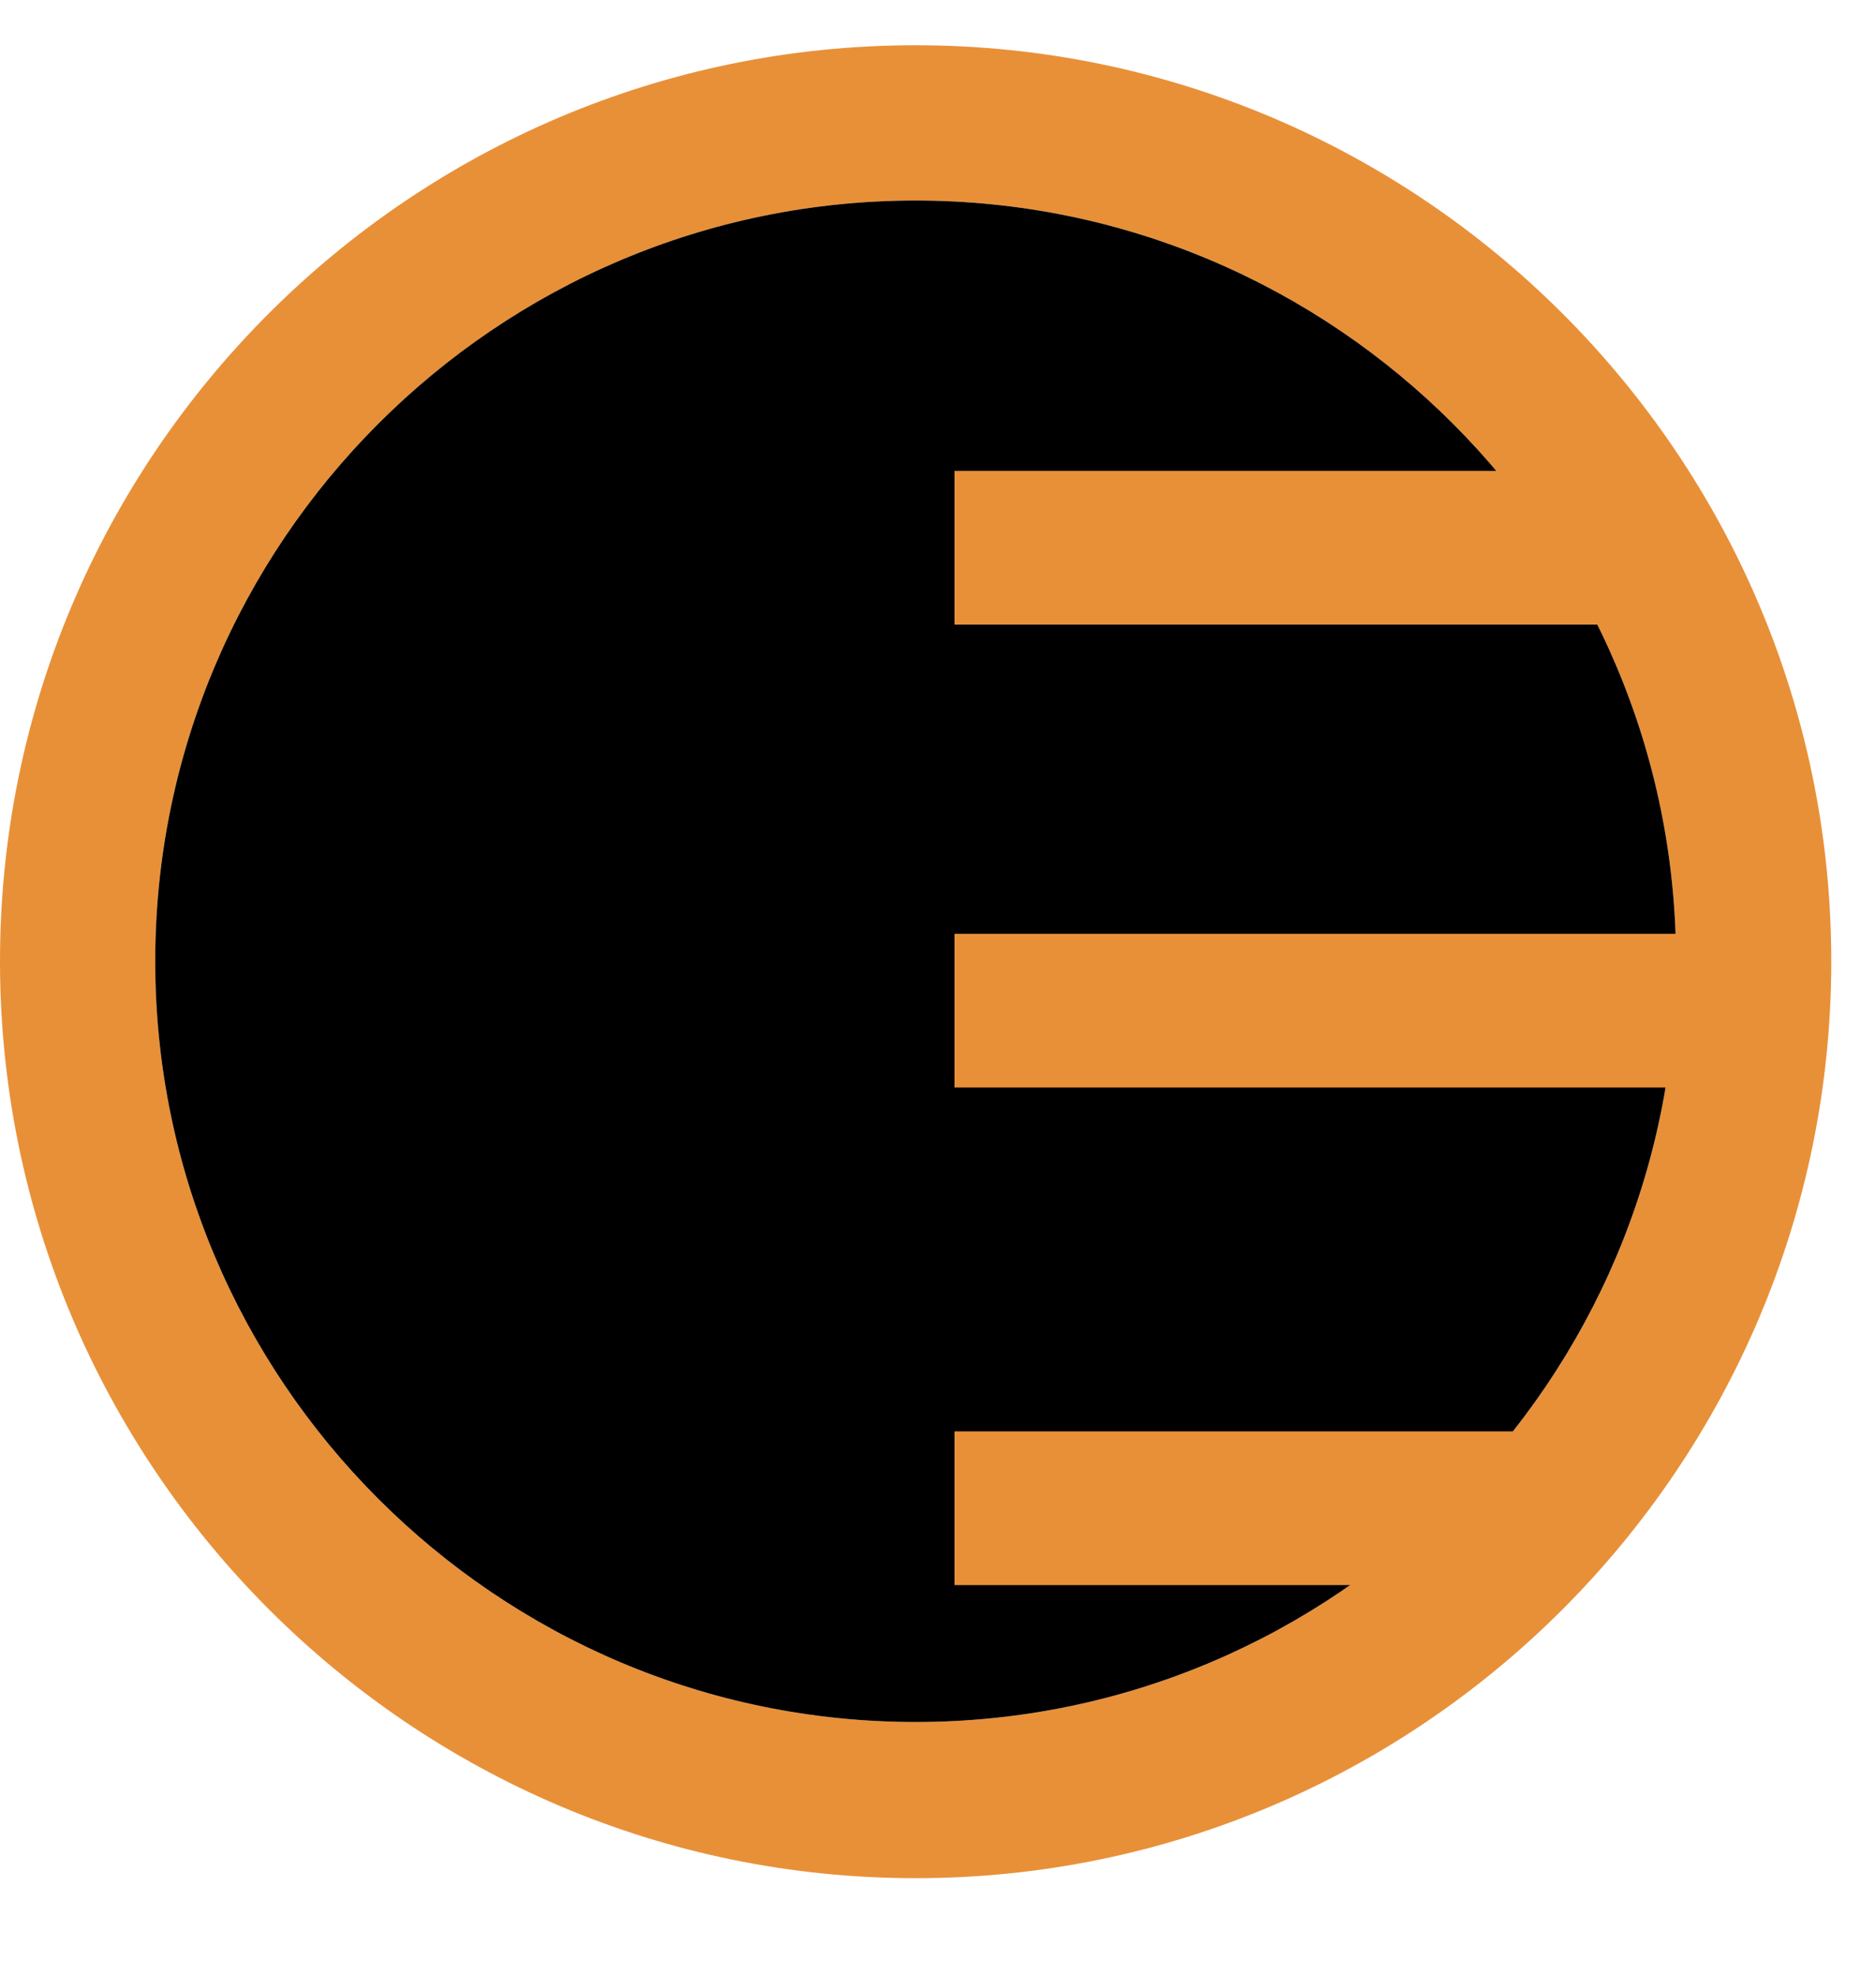
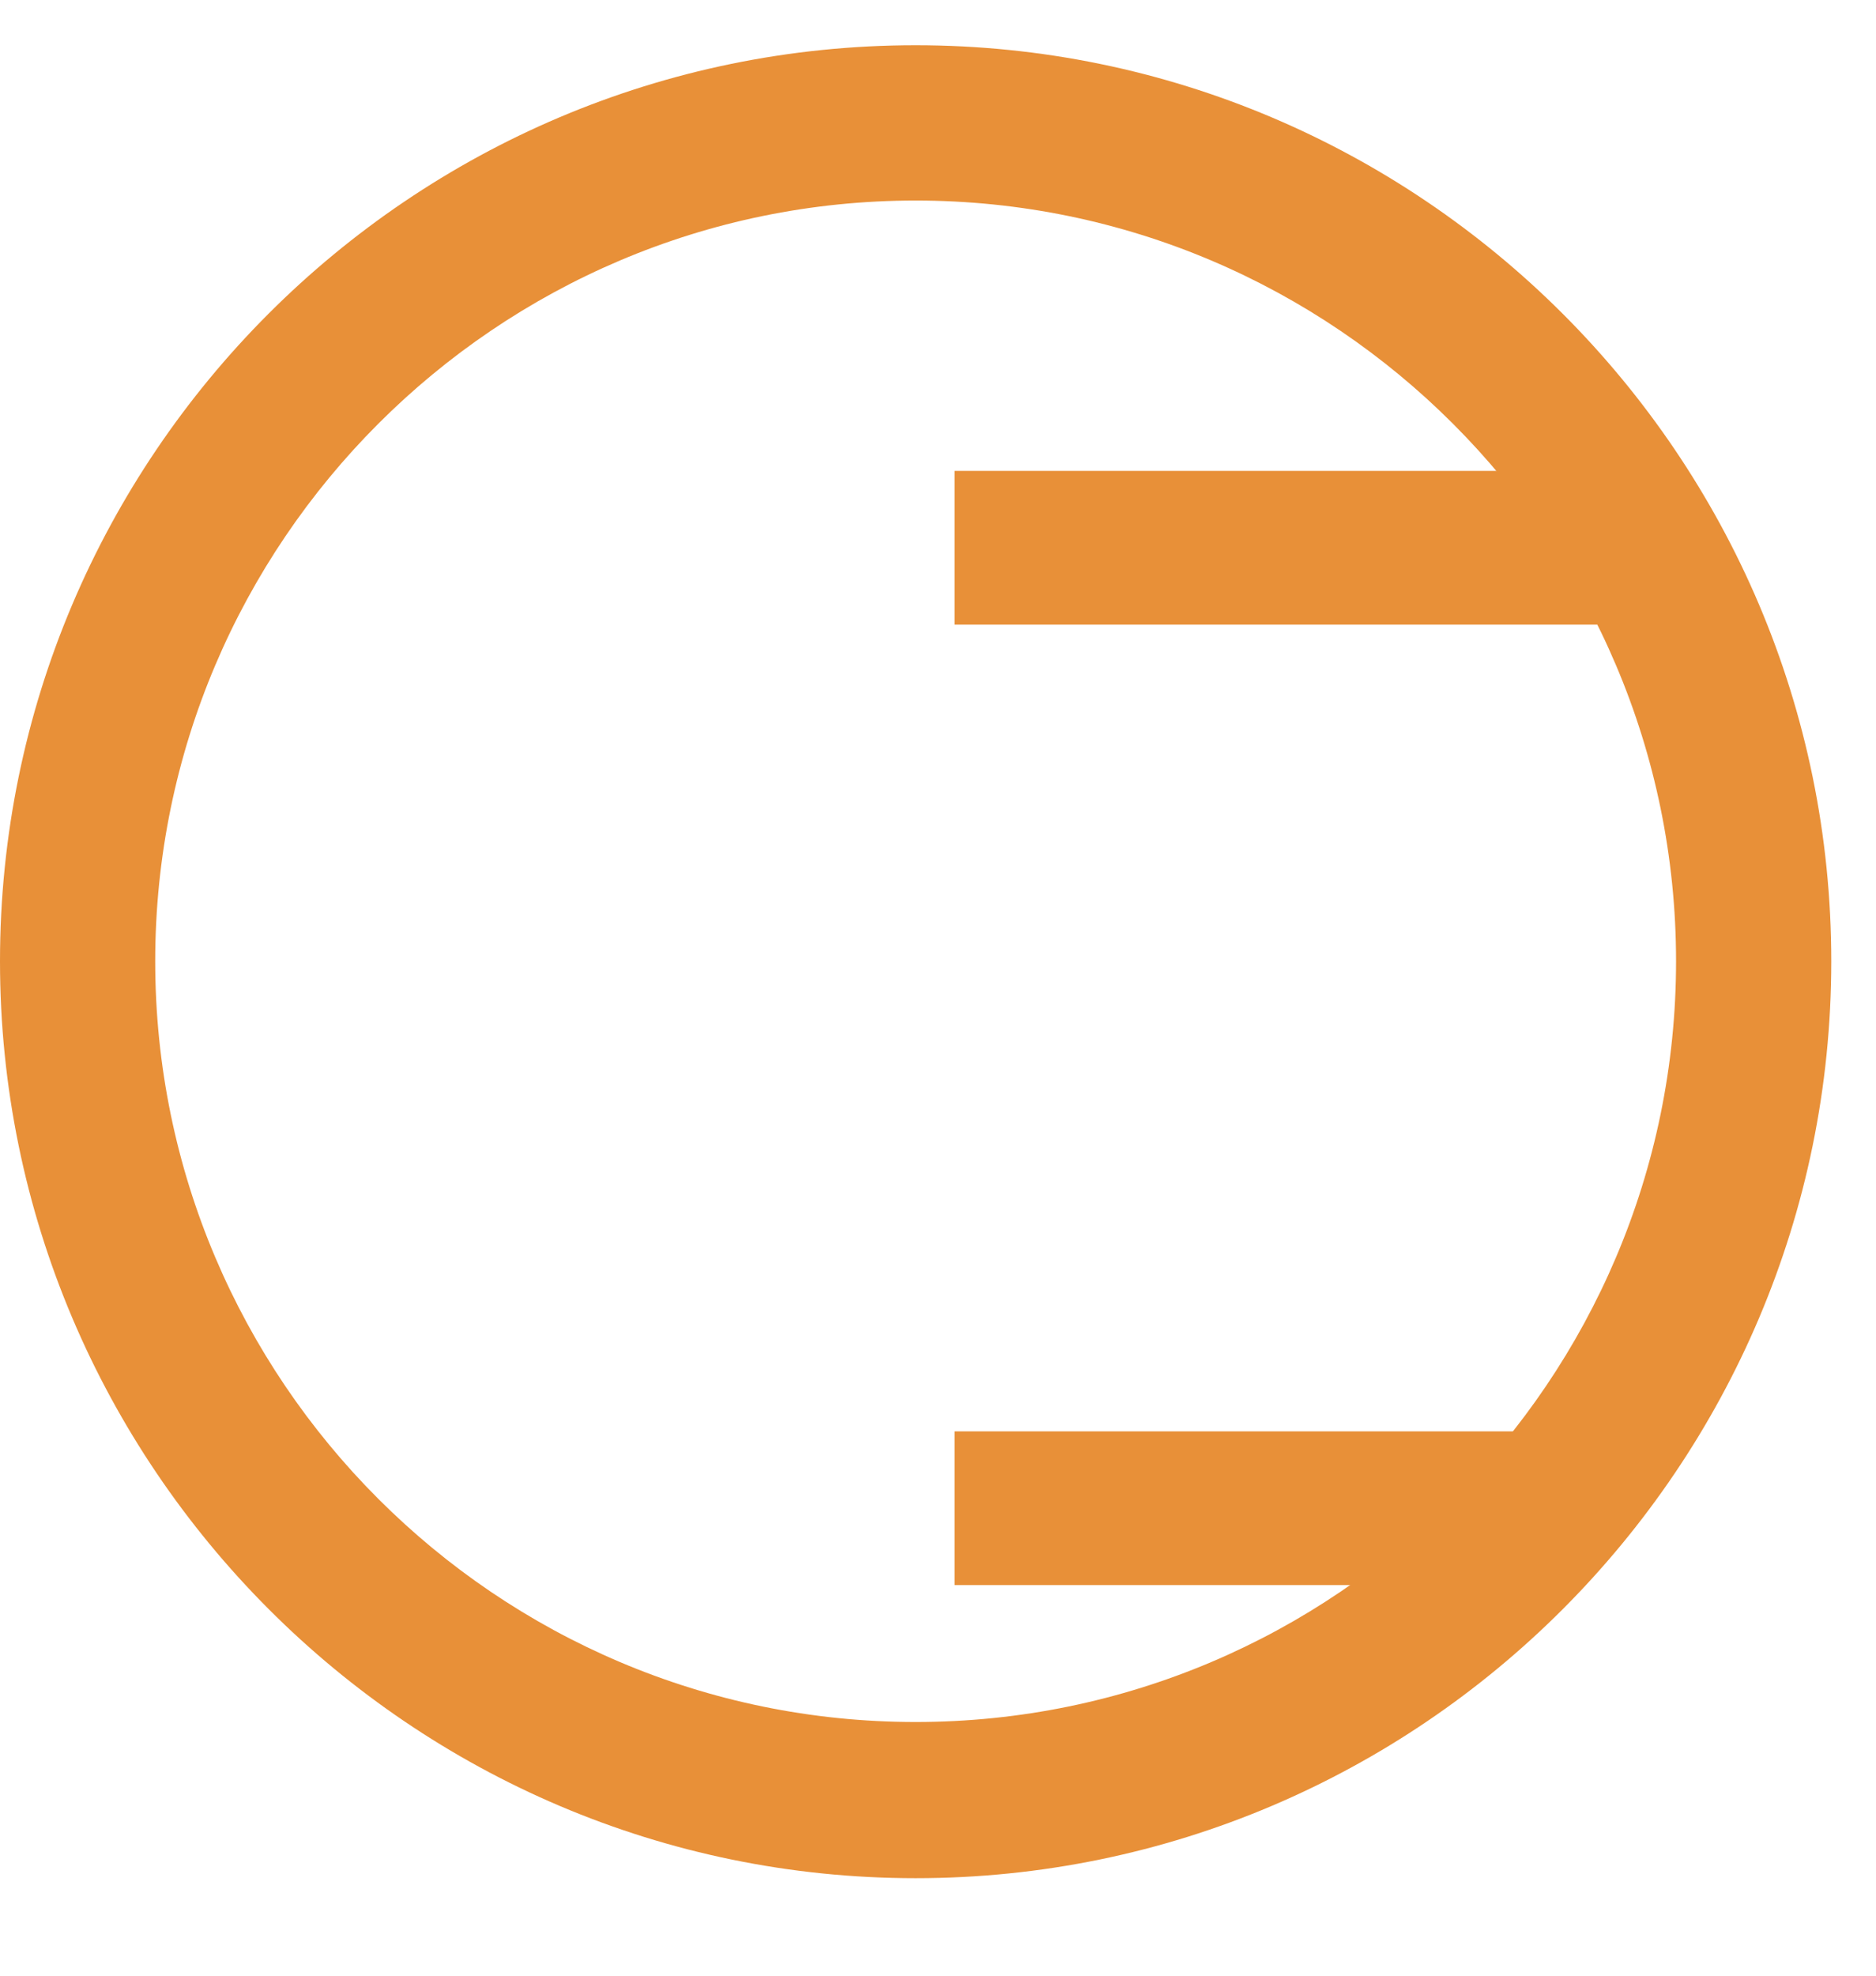
<svg xmlns="http://www.w3.org/2000/svg" width="19" height="20" viewBox="0 0 19 20" fill="none">
  <path d="M9.273 0.458C4.155 0.458 -1.25814e-06 4.621 -8.11412e-07 9.731C-3.6468e-07 14.841 4.163 19.013 9.273 19.013C14.383 19.013 18.547 14.849 18.547 9.731C18.547 4.613 14.383 0.458 9.273 0.458ZM9.273 17.432C5.03 17.432 1.572 13.975 1.572 9.731C1.572 5.488 5.03 2.03 9.273 2.03C13.517 2.03 16.975 5.488 16.975 9.731C16.975 13.975 13.517 17.432 9.273 17.432Z" fill="#E89038" />
-   <path d="M9.273 17.432C5.03 17.432 1.572 13.975 1.572 9.731C1.572 5.488 5.03 2.03 9.273 2.03C13.517 2.03 16.975 5.488 16.975 9.731C16.975 13.975 13.517 17.432 9.273 17.432Z" fill="black" />
  <path d="M15.571 16.046L9.667 16.046L9.667 14.49L15.571 14.49L15.571 16.046Z" fill="#E89038" />
-   <path d="M17.312 11.009L9.667 11.009L9.667 9.453L17.312 9.453L17.312 11.009Z" fill="#E89038" />
  <path d="M16.269 6.323L9.667 6.323L9.667 4.767L16.269 4.767L16.269 6.323Z" fill="#E89038" />
</svg>